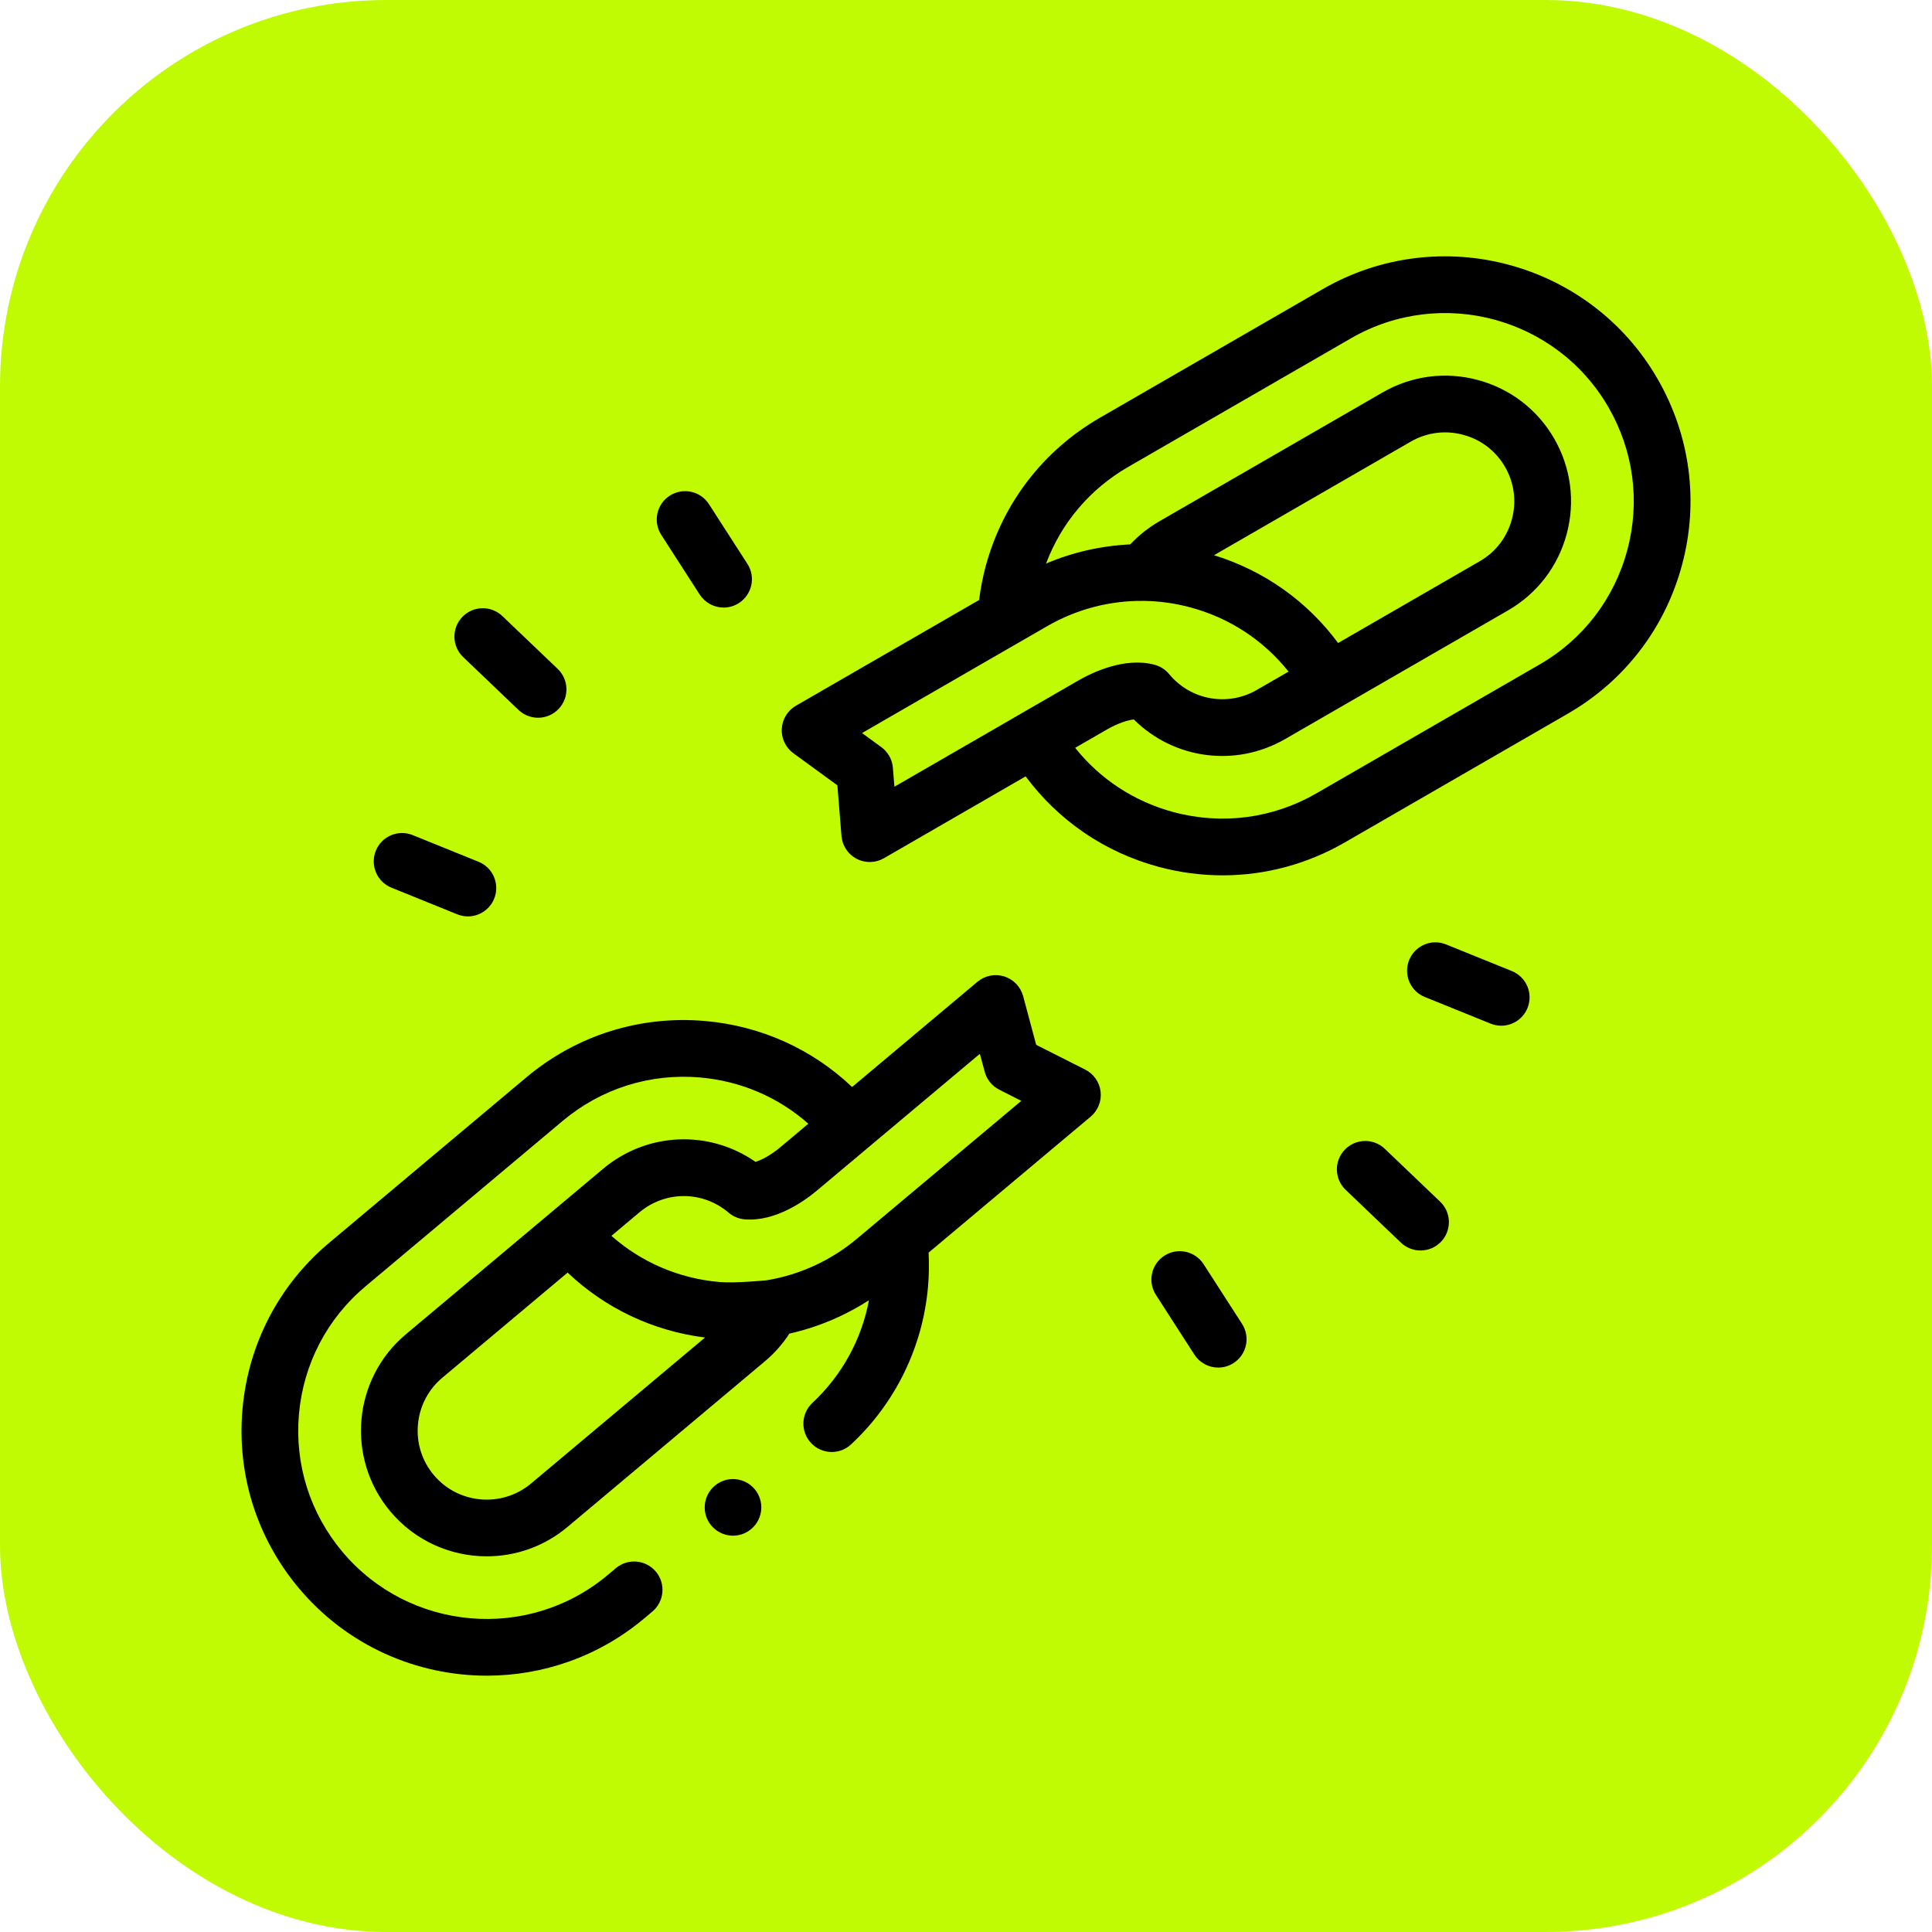
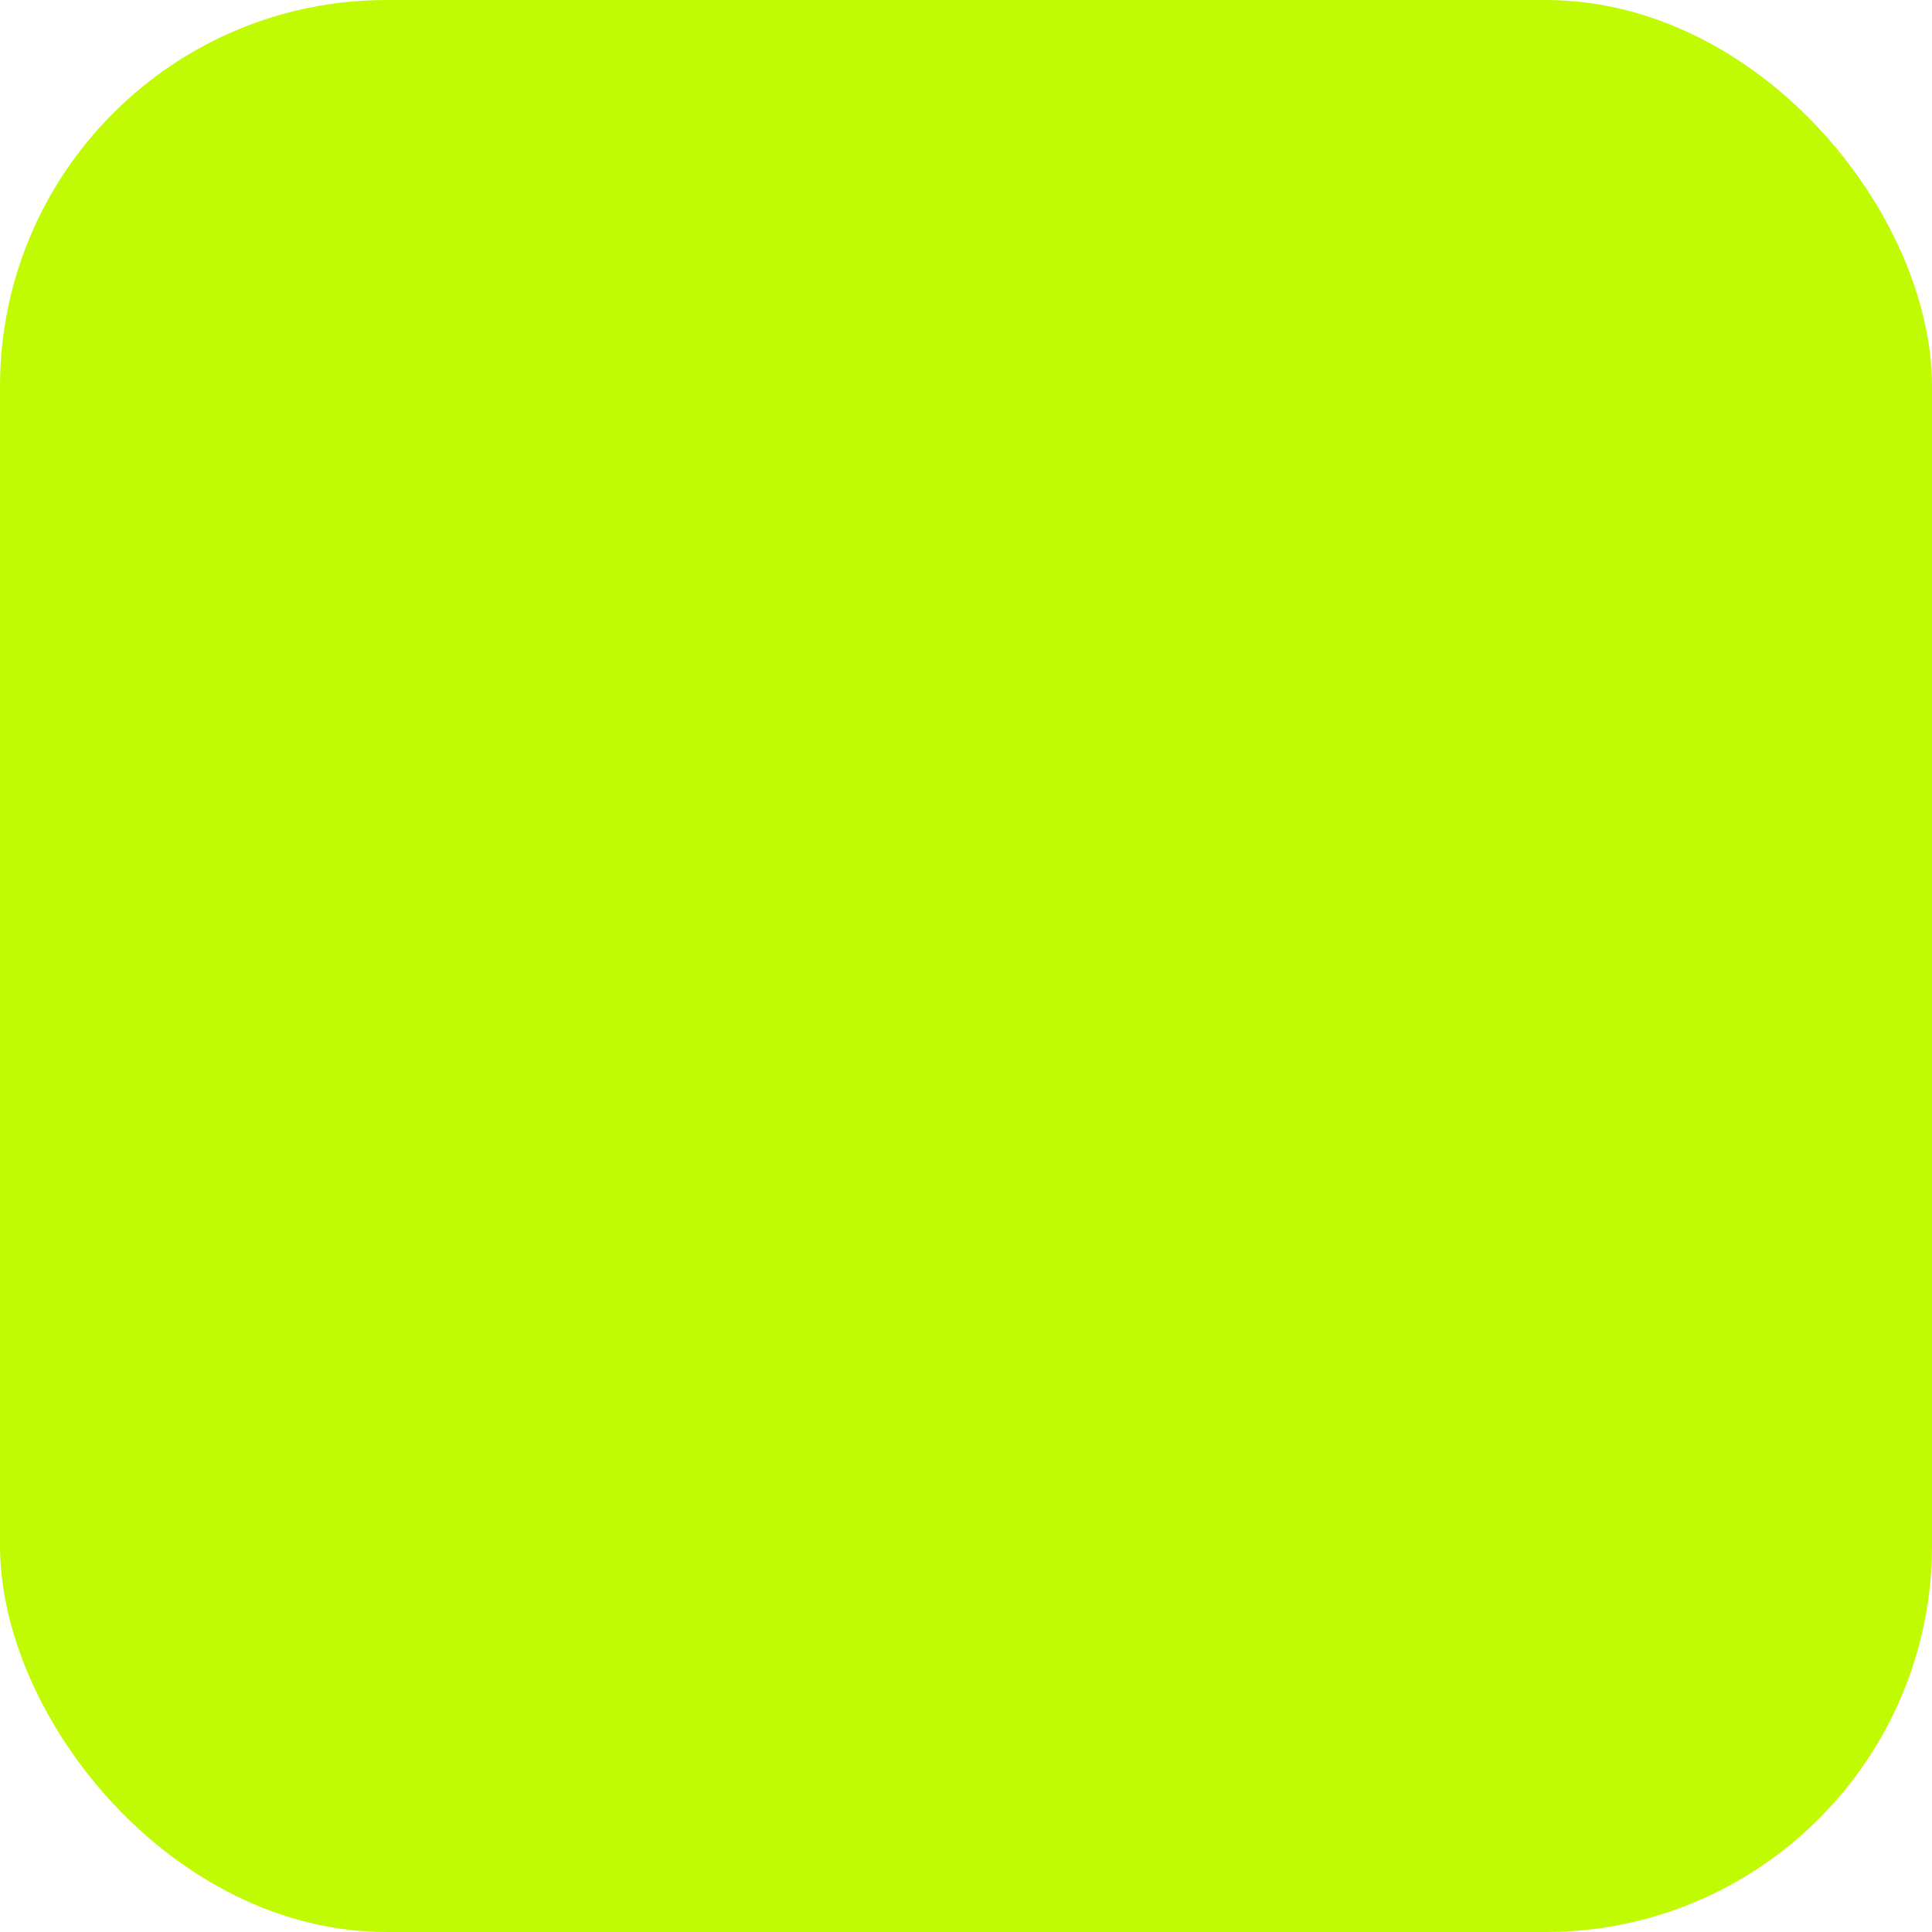
<svg xmlns="http://www.w3.org/2000/svg" width="40" height="40" viewBox="0 0 40 40" fill="none">
  <rect width="40" height="40" rx="8" fill="#C1FB03" />
  <g clip-path="url(#clip0_2_223)">
    <path d="M14.797 30.762C14.55 30.971 14.52 31.341 14.729 31.588C14.939 31.834 15.309 31.865 15.555 31.655C15.802 31.446 15.832 31.076 15.623 30.829C15.413 30.583 15.043 30.552 14.797 30.762Z" fill="black" />
-     <path d="M22.469 22.145L21.453 21.632L21.183 20.624C21.157 20.529 21.108 20.442 21.04 20.37C20.971 20.299 20.886 20.246 20.792 20.216C20.698 20.187 20.598 20.181 20.501 20.2C20.404 20.22 20.314 20.263 20.238 20.326L17.642 22.505C16.814 21.72 15.754 21.24 14.601 21.139C13.25 21.02 11.935 21.435 10.897 22.306L6.813 25.733C5.775 26.604 5.139 27.827 5.02 29.178C4.902 30.528 5.317 31.844 6.188 32.882C7.191 34.077 8.63 34.693 10.08 34.693C11.231 34.693 12.389 34.304 13.337 33.508L13.506 33.366C13.754 33.157 13.787 32.787 13.579 32.539C13.37 32.291 13 32.258 12.751 32.467L12.583 32.608C10.935 33.991 8.47 33.775 7.088 32.127C6.418 31.329 6.099 30.318 6.189 29.281C6.281 28.242 6.77 27.301 7.568 26.632L11.651 23.206C12.449 22.536 13.461 22.218 14.498 22.308C15.339 22.382 16.115 22.717 16.736 23.265L16.155 23.753C15.957 23.919 15.769 24.015 15.642 24.055C14.685 23.388 13.396 23.435 12.485 24.2L8.402 27.626C7.302 28.548 7.159 30.194 8.082 31.293C8.596 31.906 9.334 32.222 10.078 32.222C10.668 32.222 11.262 32.023 11.749 31.614L15.832 28.188C16.03 28.022 16.203 27.828 16.343 27.611C16.929 27.48 17.487 27.245 17.991 26.919C17.838 27.735 17.427 28.48 16.82 29.045C16.583 29.266 16.57 29.638 16.791 29.875C16.846 29.934 16.912 29.981 16.986 30.013C17.06 30.045 17.14 30.062 17.221 30.062C17.369 30.062 17.512 30.006 17.621 29.904C18.539 29.049 19.105 27.888 19.214 26.637C19.234 26.404 19.238 26.169 19.226 25.934L22.581 23.119C22.656 23.056 22.713 22.976 22.749 22.886C22.785 22.796 22.798 22.698 22.787 22.602C22.776 22.505 22.741 22.413 22.685 22.333C22.63 22.254 22.555 22.189 22.469 22.145ZM10.994 30.715C10.39 31.221 9.487 31.142 8.981 30.539C8.736 30.247 8.619 29.877 8.653 29.496C8.686 29.115 8.865 28.77 9.157 28.525L11.752 26.348C12.533 27.088 13.52 27.557 14.597 27.692L10.994 30.715ZM17.743 25.646C17.206 26.096 16.559 26.394 15.872 26.507C15.867 26.508 15.216 26.571 14.896 26.543C14.056 26.47 13.28 26.135 12.659 25.587L13.24 25.099L13.24 25.099C13.777 24.649 14.553 24.652 15.085 25.107C15.178 25.186 15.293 25.234 15.415 25.245C16.059 25.301 16.675 24.849 16.91 24.652L20.287 21.818L20.387 22.189C20.408 22.269 20.446 22.343 20.498 22.407C20.55 22.472 20.615 22.524 20.689 22.561L21.145 22.792L17.743 25.646ZM34.318 7.844C32.919 5.42 29.809 4.587 27.386 5.986L22.769 8.651C21.595 9.329 20.756 10.424 20.405 11.732C20.345 11.959 20.3 12.189 20.272 12.422L16.478 14.612C16.393 14.661 16.322 14.73 16.271 14.814C16.22 14.897 16.191 14.992 16.186 15.089C16.18 15.187 16.2 15.284 16.242 15.373C16.284 15.461 16.347 15.537 16.426 15.595L17.337 16.259L17.422 17.308C17.43 17.406 17.463 17.501 17.517 17.584C17.572 17.666 17.647 17.734 17.734 17.78C17.822 17.826 17.92 17.849 18.019 17.847C18.118 17.845 18.215 17.818 18.3 17.769L21.235 16.074C21.915 16.991 22.875 17.648 23.993 17.948C24.425 18.064 24.869 18.123 25.315 18.123C26.195 18.123 27.062 17.892 27.844 17.441L32.46 14.776C33.634 14.099 34.474 13.004 34.825 11.694C35.176 10.385 34.995 9.018 34.318 7.844ZM18.486 15.896C18.48 15.812 18.455 15.73 18.413 15.656C18.372 15.582 18.315 15.518 18.247 15.468L17.847 15.177L21.119 13.288C21.123 13.286 21.126 13.284 21.13 13.282L21.681 12.964C22.288 12.613 22.979 12.432 23.674 12.441C23.679 12.441 23.685 12.441 23.691 12.441C24.012 12.446 24.331 12.491 24.641 12.574C25.456 12.792 26.162 13.257 26.678 13.905L26.021 14.284C26.021 14.284 26.021 14.284 26.02 14.285C25.414 14.634 24.651 14.496 24.205 13.956C24.128 13.862 24.022 13.794 23.904 13.763C23.28 13.595 22.595 13.934 22.33 14.087L21.127 14.781L21.127 14.781L21.127 14.782L18.518 16.288L18.486 15.896ZM25.135 11.495L29.209 9.143C29.538 8.953 29.923 8.902 30.293 9.002C30.662 9.1 30.97 9.337 31.16 9.666C31.351 9.996 31.401 10.382 31.302 10.751C31.203 11.12 30.968 11.428 30.638 11.619L27.704 13.313C27.064 12.448 26.172 11.815 25.135 11.495ZM33.691 11.39C33.421 12.397 32.775 13.239 31.873 13.759L27.257 16.424C26.355 16.945 25.304 17.084 24.297 16.814C23.483 16.595 22.776 16.131 22.26 15.483L22.917 15.104C23.141 14.974 23.343 14.912 23.474 14.895C24.301 15.718 25.578 15.895 26.608 15.301L31.225 12.636C31.826 12.288 32.257 11.727 32.437 11.054C32.617 10.382 32.524 9.681 32.177 9.079C31.83 8.478 31.268 8.047 30.596 7.867C29.924 7.687 29.223 7.779 28.622 8.127L24.005 10.792C23.781 10.921 23.578 11.082 23.401 11.271C22.802 11.299 22.211 11.433 21.658 11.667C21.974 10.825 22.567 10.124 23.356 9.668L27.973 7.003C29.835 5.928 32.225 6.568 33.301 8.431C33.822 9.333 33.961 10.384 33.691 11.39ZM10.735 14.698C10.844 14.802 10.989 14.86 11.14 14.86C11.22 14.86 11.298 14.844 11.371 14.813C11.444 14.782 11.51 14.736 11.565 14.678C11.789 14.444 11.78 14.072 11.546 13.848L10.401 12.755C10.166 12.531 9.795 12.54 9.571 12.774C9.347 13.009 9.355 13.38 9.59 13.604L10.735 14.698ZM8.104 18.378L9.467 18.93C9.537 18.958 9.612 18.973 9.687 18.973C9.919 18.973 10.139 18.834 10.231 18.606C10.353 18.305 10.208 17.963 9.908 17.842L8.545 17.29C8.244 17.168 7.902 17.313 7.781 17.613C7.659 17.914 7.804 18.256 8.104 18.378ZM14.487 12.31C14.541 12.392 14.614 12.46 14.7 12.507C14.786 12.554 14.883 12.579 14.981 12.579C15.09 12.579 15.201 12.549 15.299 12.485C15.571 12.309 15.65 11.946 15.474 11.674L14.678 10.438C14.502 10.165 14.139 10.087 13.866 10.263C13.594 10.438 13.515 10.802 13.691 11.074L14.487 12.31ZM28.671 23.785C28.437 23.561 28.065 23.57 27.841 23.805C27.617 24.039 27.626 24.411 27.86 24.634L29.005 25.728C29.114 25.832 29.26 25.89 29.411 25.89C29.49 25.89 29.569 25.874 29.642 25.843C29.715 25.812 29.78 25.766 29.835 25.709C30.059 25.474 30.051 25.102 29.816 24.879L28.671 23.785ZM31.302 20.105L29.939 19.553C29.639 19.431 29.296 19.576 29.175 19.877C29.053 20.177 29.198 20.52 29.498 20.641L30.861 21.193C30.931 21.221 31.006 21.236 31.081 21.236C31.313 21.236 31.533 21.098 31.625 20.869C31.747 20.569 31.602 20.227 31.302 20.105ZM24.919 26.173C24.743 25.901 24.38 25.822 24.107 25.998C23.835 26.174 23.756 26.537 23.932 26.809L24.728 28.045C24.781 28.128 24.854 28.195 24.941 28.242C25.027 28.29 25.124 28.314 25.222 28.314C25.331 28.314 25.441 28.284 25.54 28.22C25.812 28.045 25.891 27.681 25.715 27.409L24.919 26.173Z" fill="black" />
  </g>
  <defs>
    <clipPath id="clip0_2_223">
-       <rect width="30" height="30" fill="white" transform="translate(5 5)" />
-     </clipPath>
+       </clipPath>
  </defs>
</svg>